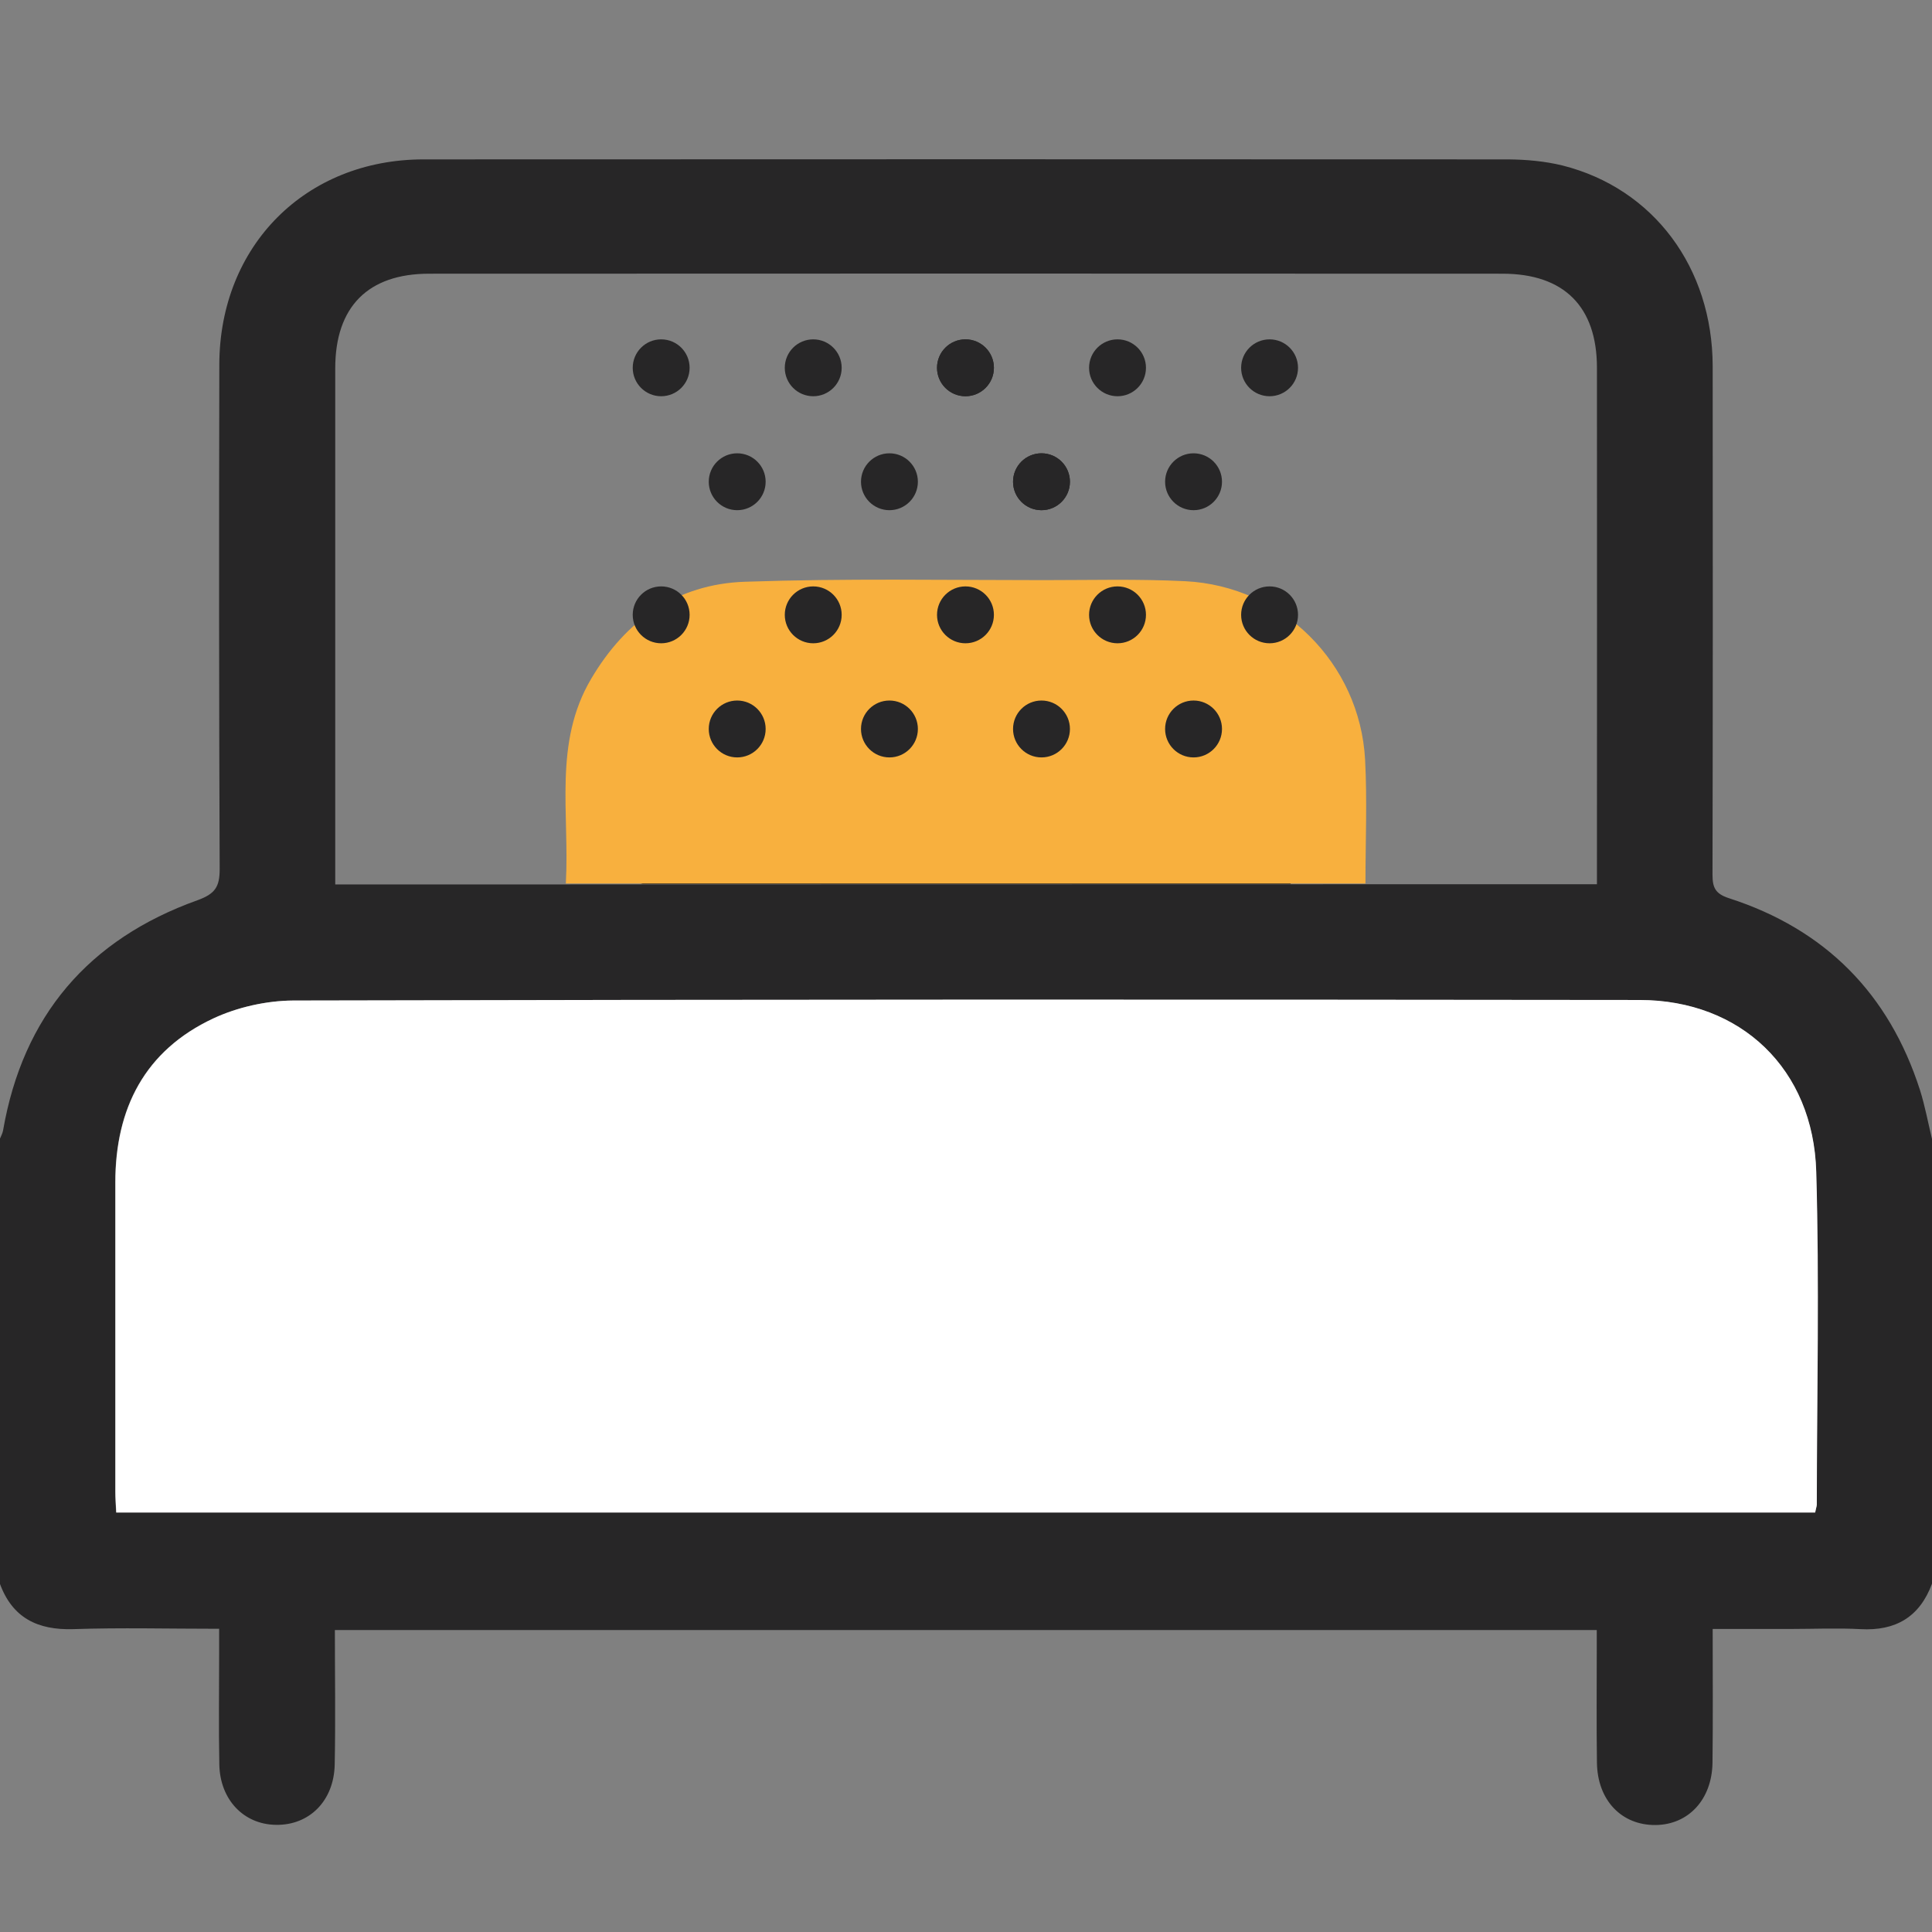
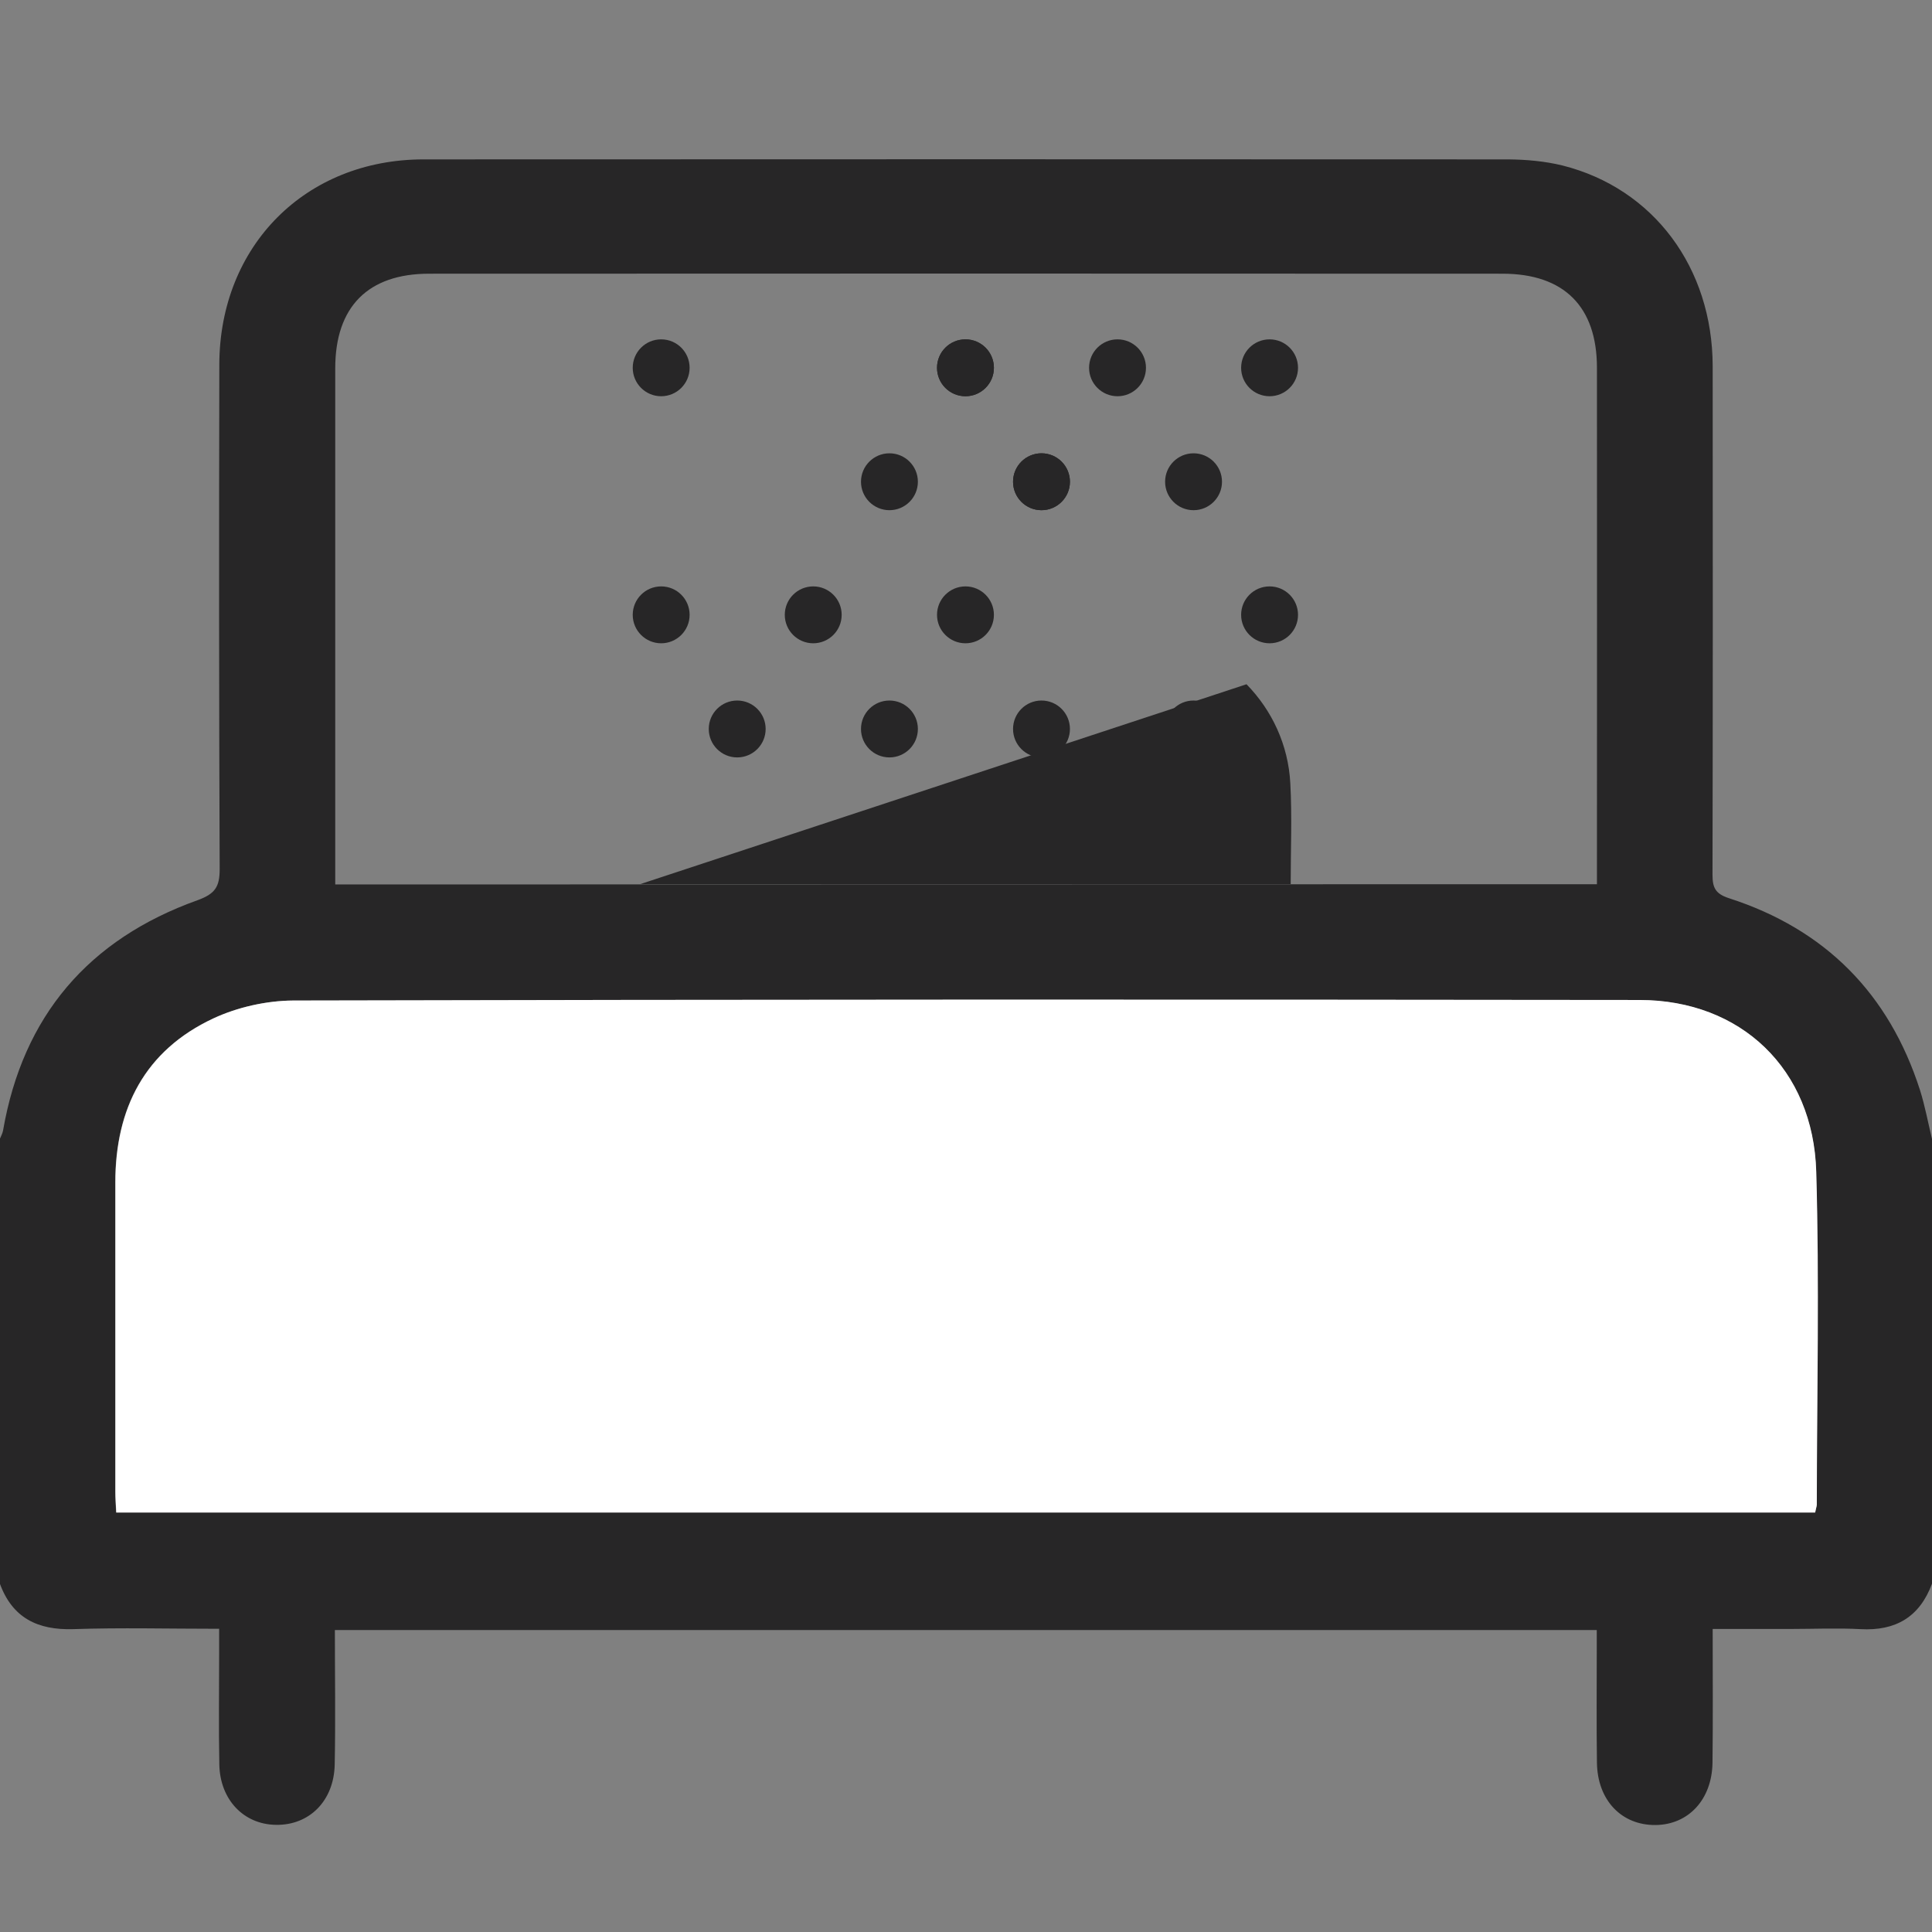
<svg xmlns="http://www.w3.org/2000/svg" id="Réteg_1" x="0px" y="0px" viewBox="0 0 1080 1080" style="enable-background:new 0 0 1080 1080;" xml:space="preserve">
  <rect x="0" y="0" width="1080" height="1080" fill="#808080" stroke="none" />
  <style type="text/css">	.st0{fill:#272627;}	.st1{fill:#FFFFFF;}	.st2{fill:#F8B03E;}</style>
  <g>
    <path class="st0" d="M1073.3,609.4c-17.3-53.9-52.9-89.9-106.8-107.3c-7.7-2.5-9.2-6-9.2-13.2c0.2-94.7,0.2-189.5,0.1-284.2  c-0.1-55.1-33.1-99.4-84-112.2c-9.8-2.4-20.1-3.3-30.2-3.4C641,89,438.9,89,236.8,89.1c-66,0-114,48.3-114.2,114.6  c-0.2,94-0.2,188,0.2,282.1c0,9.8-2.4,13.8-12.3,17.4c-61,21.8-97.7,64.7-108.8,128.8c-0.3,1.6-1.2,3.2-1.8,4.7v248.5  c7,19.2,21.1,26.1,41,25.5c26.6-0.9,53.3-0.2,81.6-0.2c0,5,0,9.4,0,13.8c0,20.7-0.3,41.4,0.1,62.1c0.4,19.7,13.7,33.5,31.7,33.7  c18.6,0.3,32.4-13.4,32.8-33.7c0.5-24.8,0.1-49.7,0.1-75.2h705.4c0,3.6,0,7.3,0,11c0,21.1-0.2,42.1,0.1,63.2  c0.3,21,13.8,35,32.8,34.8c18.4-0.2,31.5-14.3,31.8-34.8c0.3-24.5,0.1-49,0.1-74.8h43.6c13,0,26-0.6,39,0.1  c19.7,1.1,33.1-6.8,40-25.4V636.7C1077.8,627.6,1076.1,618.3,1073.3,609.4z M696.8,382.5c14.2,14.5,23.4,33.9,24.5,55.5  c1,18.5,0.2,37,0.2,56.2H358 M293.4,494.4h-106v-11.7c0-92.3,0-184.5,0-276.8c0-34.4,18.3-52.9,52.5-52.9c200-0.1,400-0.1,600,0  c34.4,0,52.8,18.4,52.8,52.6c0.1,92.6,0,185.2,0,277.9v10.8h-106 M1015.5,841.3c0,1-0.4,2-0.9,4.2H64.9c-0.2-4.3-0.5-8.1-0.5-11.8  c0-57.5,0-115.1,0-172.6c0-41.5,16.5-73.9,54.8-91.8c13.5-6.3,29.7-9.9,44.6-10c250.9-0.6,501.9-0.6,752.8-0.3  c56.5,0.1,97,38.6,98.6,96C1016.9,717.1,1015.5,779.2,1015.5,841.3z" />
    <path class="st1" d="M1014.7,845.5c-316.7,0-632.8,0-949.7,0c-0.2-4.3-0.5-8.1-0.5-11.8c0-57.5,0-115.1,0-172.6  c0-41.5,16.5-73.9,54.8-91.8c13.5-6.3,29.7-9.9,44.6-10c250.9-0.6,501.9-0.6,752.8-0.3c56.5,0.1,97,38.6,98.6,96  c1.8,62,0.4,124.2,0.3,186.3C1015.5,842.3,1015.1,843.3,1014.7,845.5z" />
-     <path class="st2" d="M316.3,493.9c2.2-39.1-7.1-78.6,14.2-114.5c19.3-32.7,47.8-52.9,85.9-54.2c55.7-1.9,111.4-0.9,167.2-0.9  c26.3,0,52.7-0.7,79,0.6c54.2,2.7,97.6,45.9,100.5,99.8c1.2,22.7,0.2,45.5,0.2,69.2C614.3,493.9,466,493.9,316.3,493.9" />
  </g>
  <g>
    <circle class="st0" cx="369.6" cy="205.6" r="15.9" />
-     <circle class="st0" cx="454.6" cy="205.6" r="15.9" />
    <circle class="st0" cx="539.7" cy="205.6" r="15.9" />
    <circle class="st0" cx="369.6" cy="343.7" r="15.9" />
    <circle class="st0" cx="454.6" cy="343.7" r="15.9" />
    <circle class="st0" cx="539.7" cy="343.7" r="15.9" />
-     <circle class="st0" cx="624.7" cy="343.7" r="15.9" />
    <circle class="st0" cx="709.7" cy="343.7" r="15.9" />
    <circle class="st0" cx="412.1" cy="407.5" r="15.9" />
    <circle class="st0" cx="497.2" cy="407.5" r="15.9" />
    <circle class="st0" cx="582.2" cy="407.5" r="15.9" />
    <circle class="st0" cx="667.2" cy="407.5" r="15.9" />
-     <circle class="st0" cx="412.1" cy="269.3" r="15.9" />
    <circle class="st0" cx="497.2" cy="269.3" r="15.9" />
    <circle class="st0" cx="582.2" cy="269.3" r="15.9" />
    <circle class="st0" cx="539.7" cy="205.6" r="15.9" />
    <circle class="st0" cx="624.7" cy="205.6" r="15.9" />
    <circle class="st0" cx="709.7" cy="205.6" r="15.9" />
    <circle class="st0" cx="582.2" cy="269.3" r="15.9" />
    <circle class="st0" cx="667.2" cy="269.3" r="15.9" />
  </g>
</svg>